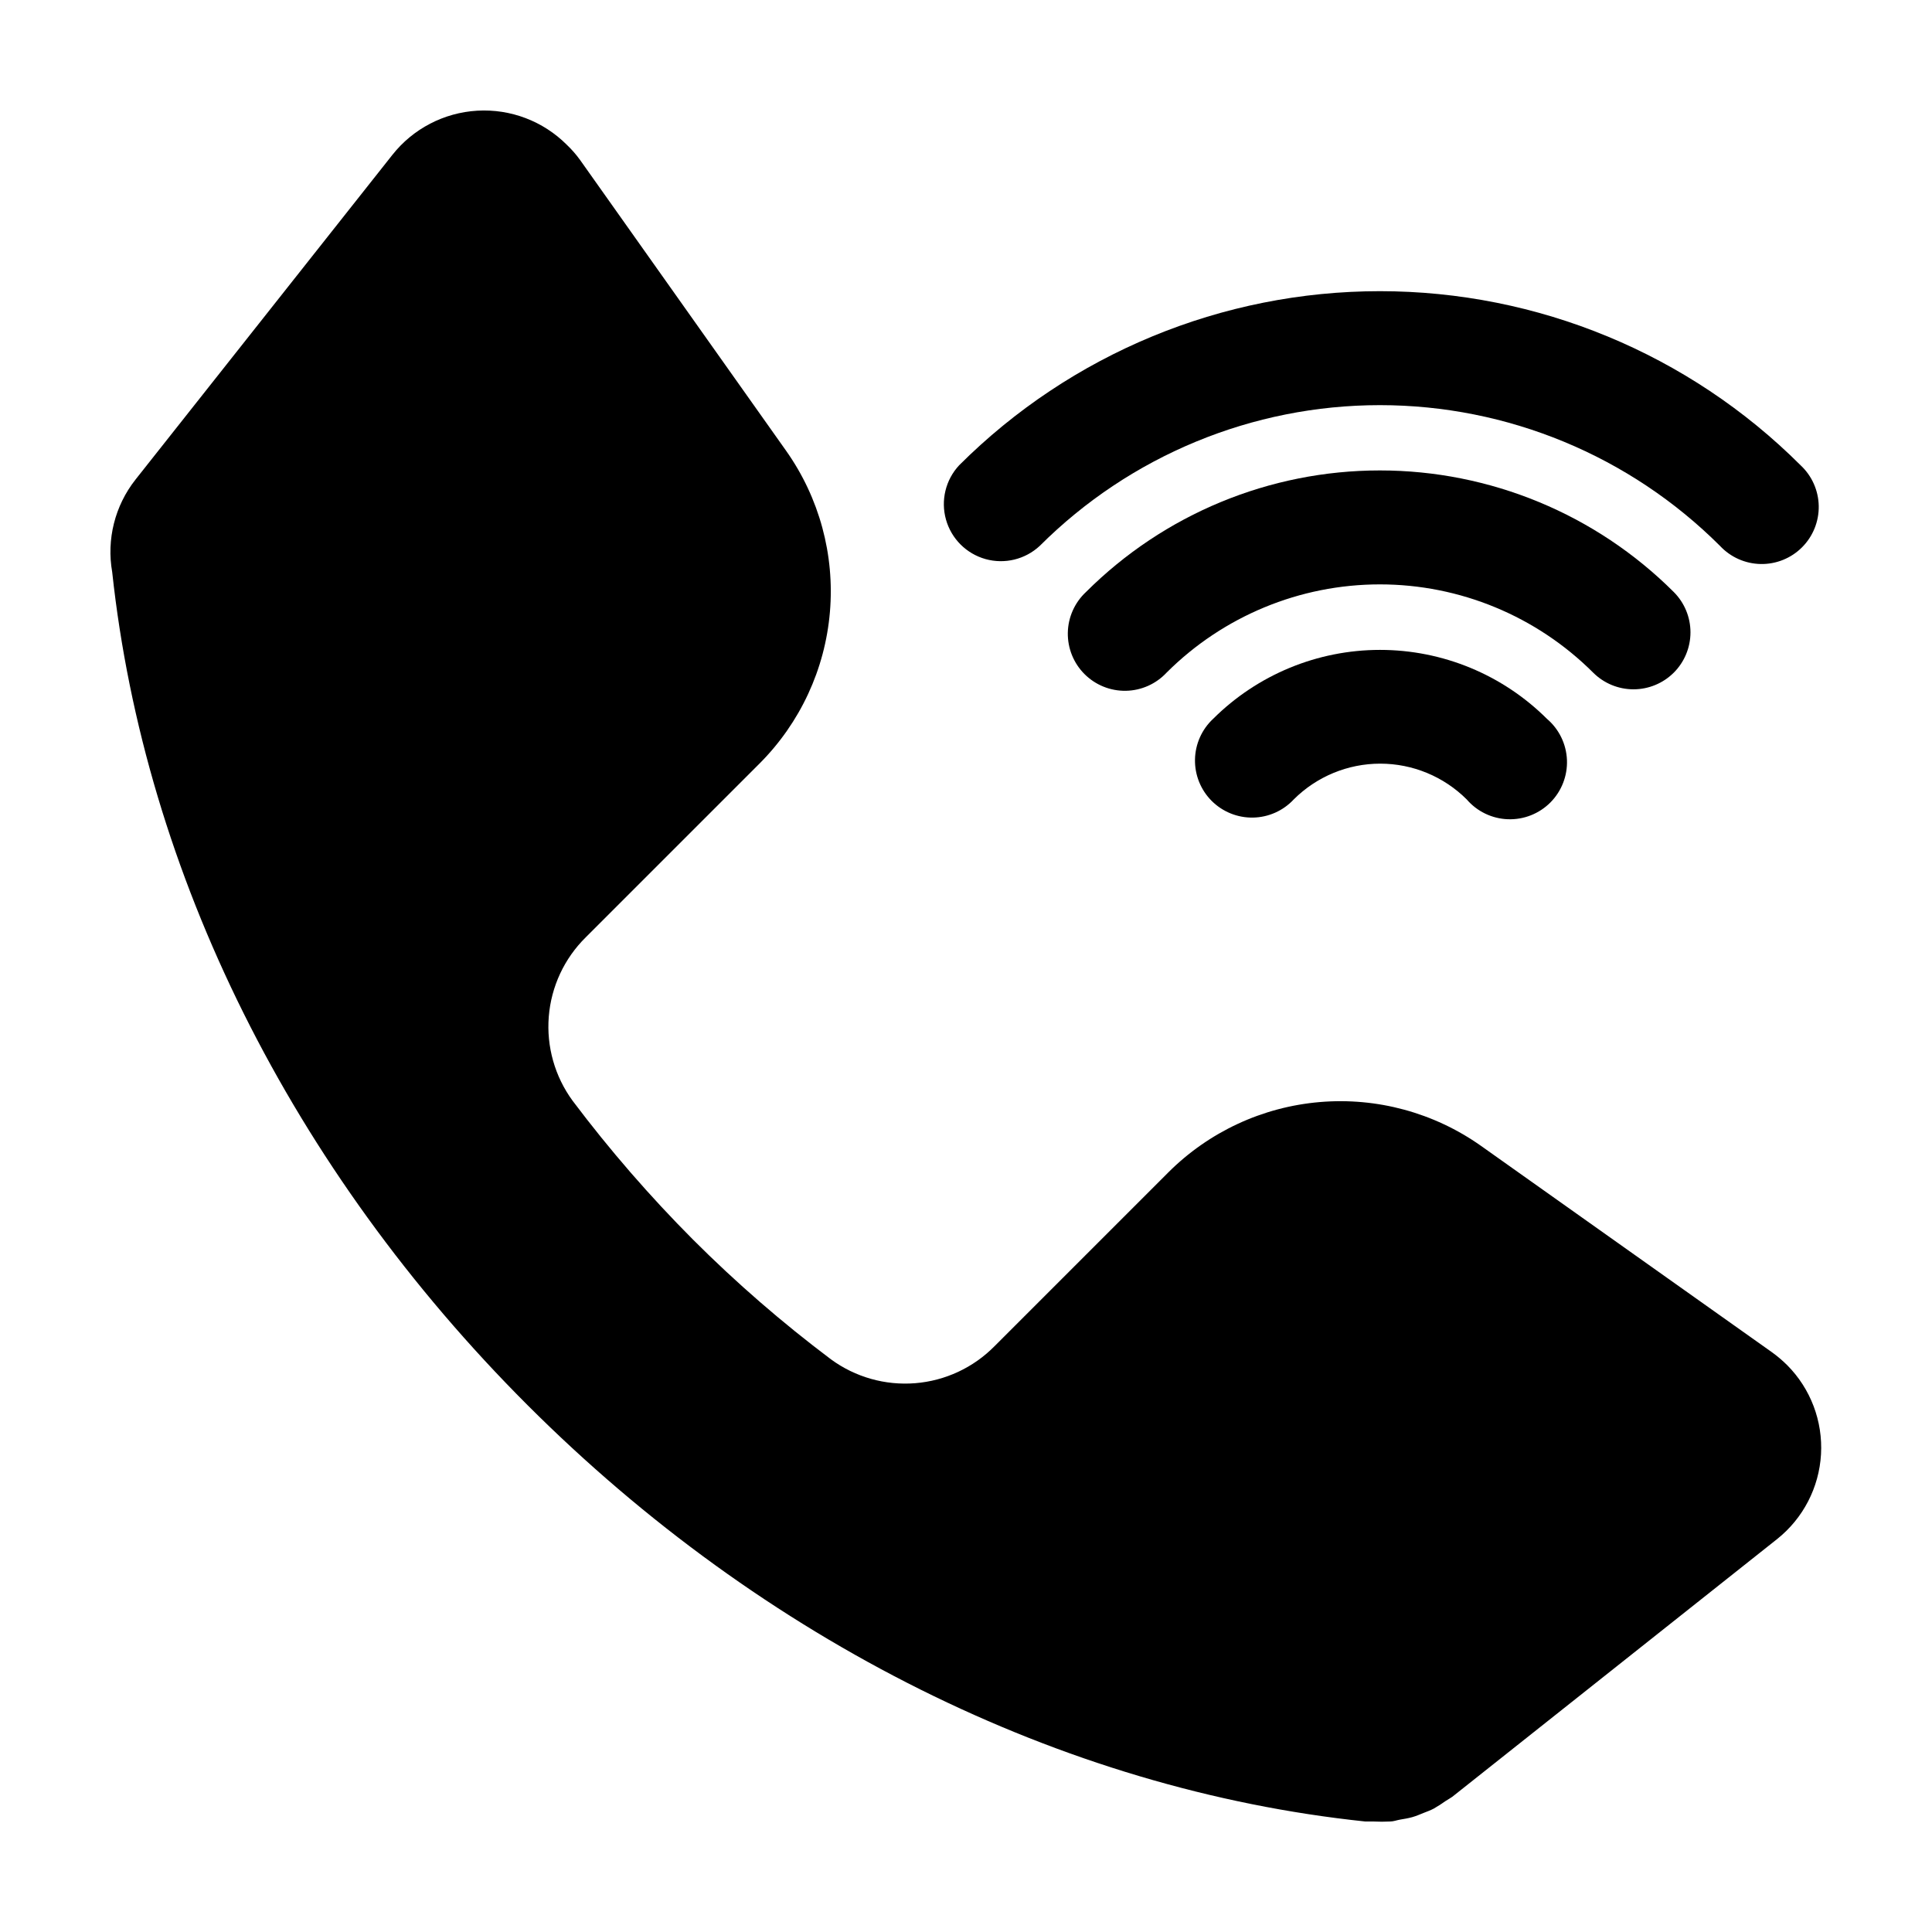
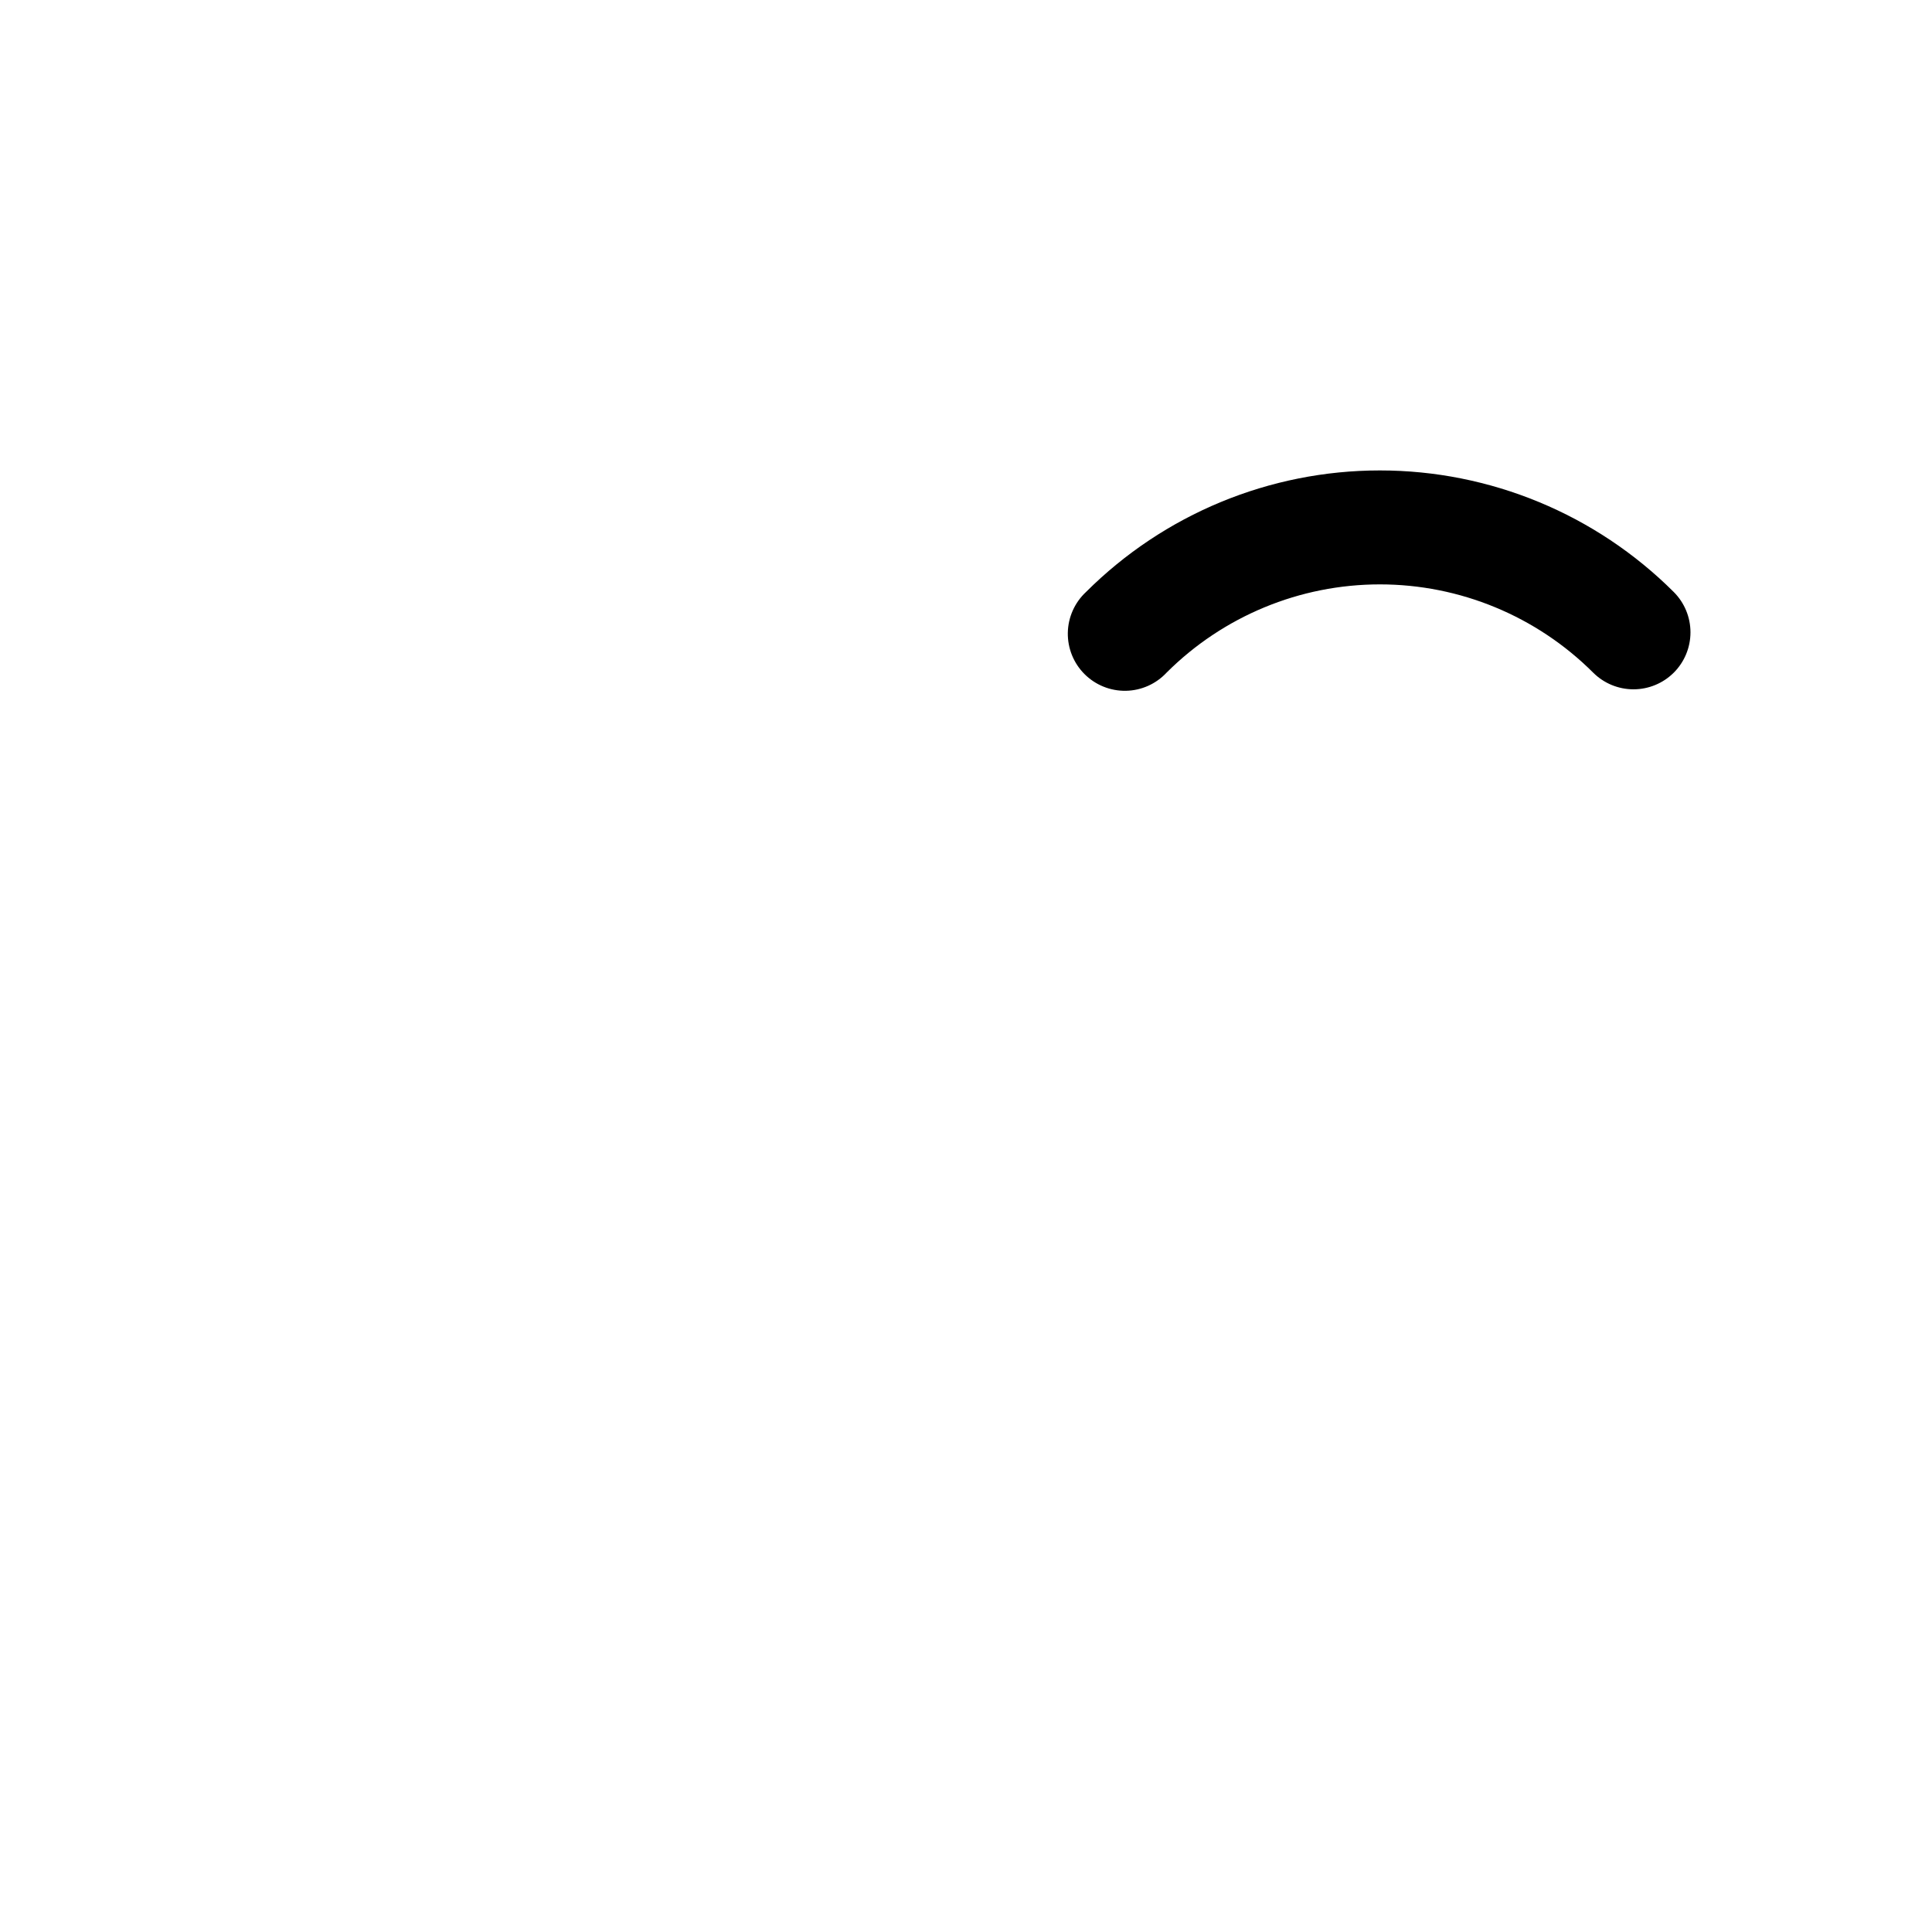
<svg xmlns="http://www.w3.org/2000/svg" fill="#000000" width="800px" height="800px" version="1.1" viewBox="144 144 512 512">
  <g>
-     <path d="m465.49 334.5c-3 2.797-4.734 6.691-4.805 10.789-0.074 4.102 1.523 8.055 4.422 10.957 2.902 2.898 6.856 4.496 10.953 4.422 4.102-0.07 7.996-1.809 10.793-4.809 6.082-6.07 14.328-9.484 22.922-9.484 8.598 0 16.84 3.414 22.926 9.484 2.746 3.195 6.699 5.094 10.906 5.246 4.211 0.152 8.289-1.457 11.262-4.441 2.969-2.984 4.562-7.074 4.391-11.281-0.176-4.207-2.094-8.152-5.301-10.883-11.746-11.703-27.652-18.273-44.234-18.273-16.578 0-32.484 6.57-44.234 18.273z" />
    <path d="m587.57 322.26c2.832-2.836 4.422-6.676 4.422-10.684 0-4.004-1.59-7.844-4.422-10.68-20.668-20.637-48.68-32.227-77.887-32.227-29.211 0-57.223 11.59-77.891 32.227-3 2.797-4.734 6.691-4.809 10.793-0.07 4.098 1.523 8.055 4.426 10.953 2.898 2.898 6.852 4.496 10.953 4.426 4.102-0.074 7.996-1.809 10.793-4.809 15-14.977 35.328-23.391 56.527-23.391 21.195 0 41.523 8.414 56.527 23.391 2.832 2.828 6.672 4.418 10.68 4.418 4.004 0 7.848-1.59 10.68-4.418z" />
-     <path d="m419.55 288.66c23.918-23.879 56.332-37.293 90.133-37.293 33.797 0 66.211 13.414 90.129 37.293 2.797 3 6.691 4.734 10.793 4.809 4.098 0.074 8.055-1.523 10.953-4.426 2.898-2.898 4.496-6.852 4.426-10.953-0.074-4.102-1.809-7.996-4.809-10.789-29.586-29.543-69.688-46.137-111.49-46.137-41.809 0-81.91 16.594-111.5 46.137-3.594 3.856-4.918 9.309-3.492 14.387 1.422 5.074 5.391 9.043 10.469 10.469 5.074 1.422 10.527 0.098 14.387-3.496z" />
-     <path d="m617.64 505.8c-1.25-1.246-2.598-2.391-4.031-3.426l-77.133-54.711c-12.43-8.785-27.562-12.898-42.727-11.605-15.164 1.289-29.387 7.898-40.148 18.656l-46.051 46.051c-5.602 5.68-13.062 9.16-21.016 9.797-7.953 0.637-15.875-1.605-22.312-6.32-12.922-9.707-25.145-20.312-36.574-31.742-11.469-11.508-22.125-23.797-31.891-36.777-4.719-6.438-6.961-14.355-6.324-22.312 0.641-7.953 4.117-15.414 9.801-21.016l46.047-46.047c10.758-10.766 17.367-24.988 18.656-40.152 1.293-15.164-2.816-30.297-11.602-42.727l-54.613-77.082c-1.047-1.449-2.231-2.801-3.527-4.031-6.25-6.25-14.875-9.535-23.699-9.023s-17.012 4.766-22.5 11.695l-68.117 86.102c-5.438 6.914-7.672 15.82-6.144 24.484 8.613 79.953 47.609 158.3 110.03 220.72s141.42 101.92 222.03 110.38h0.656 1.512c1.477 0.078 2.957 0.078 4.434 0 0.906 0 1.762-0.352 2.672-0.504 0.906-0.152 2.168-0.352 3.223-0.656 1.059-0.301 1.965-0.707 2.973-1.109s1.762-0.656 2.621-1.109v0.004c1.109-0.629 2.188-1.316 3.223-2.062 0.605-0.402 1.211-0.707 1.762-1.109l86.102-68.316c6.883-5.488 11.102-13.645 11.613-22.43 0.508-8.785-2.742-17.375-8.941-23.621z" />
+     <path d="m419.55 288.66z" />
  </g>
</svg>